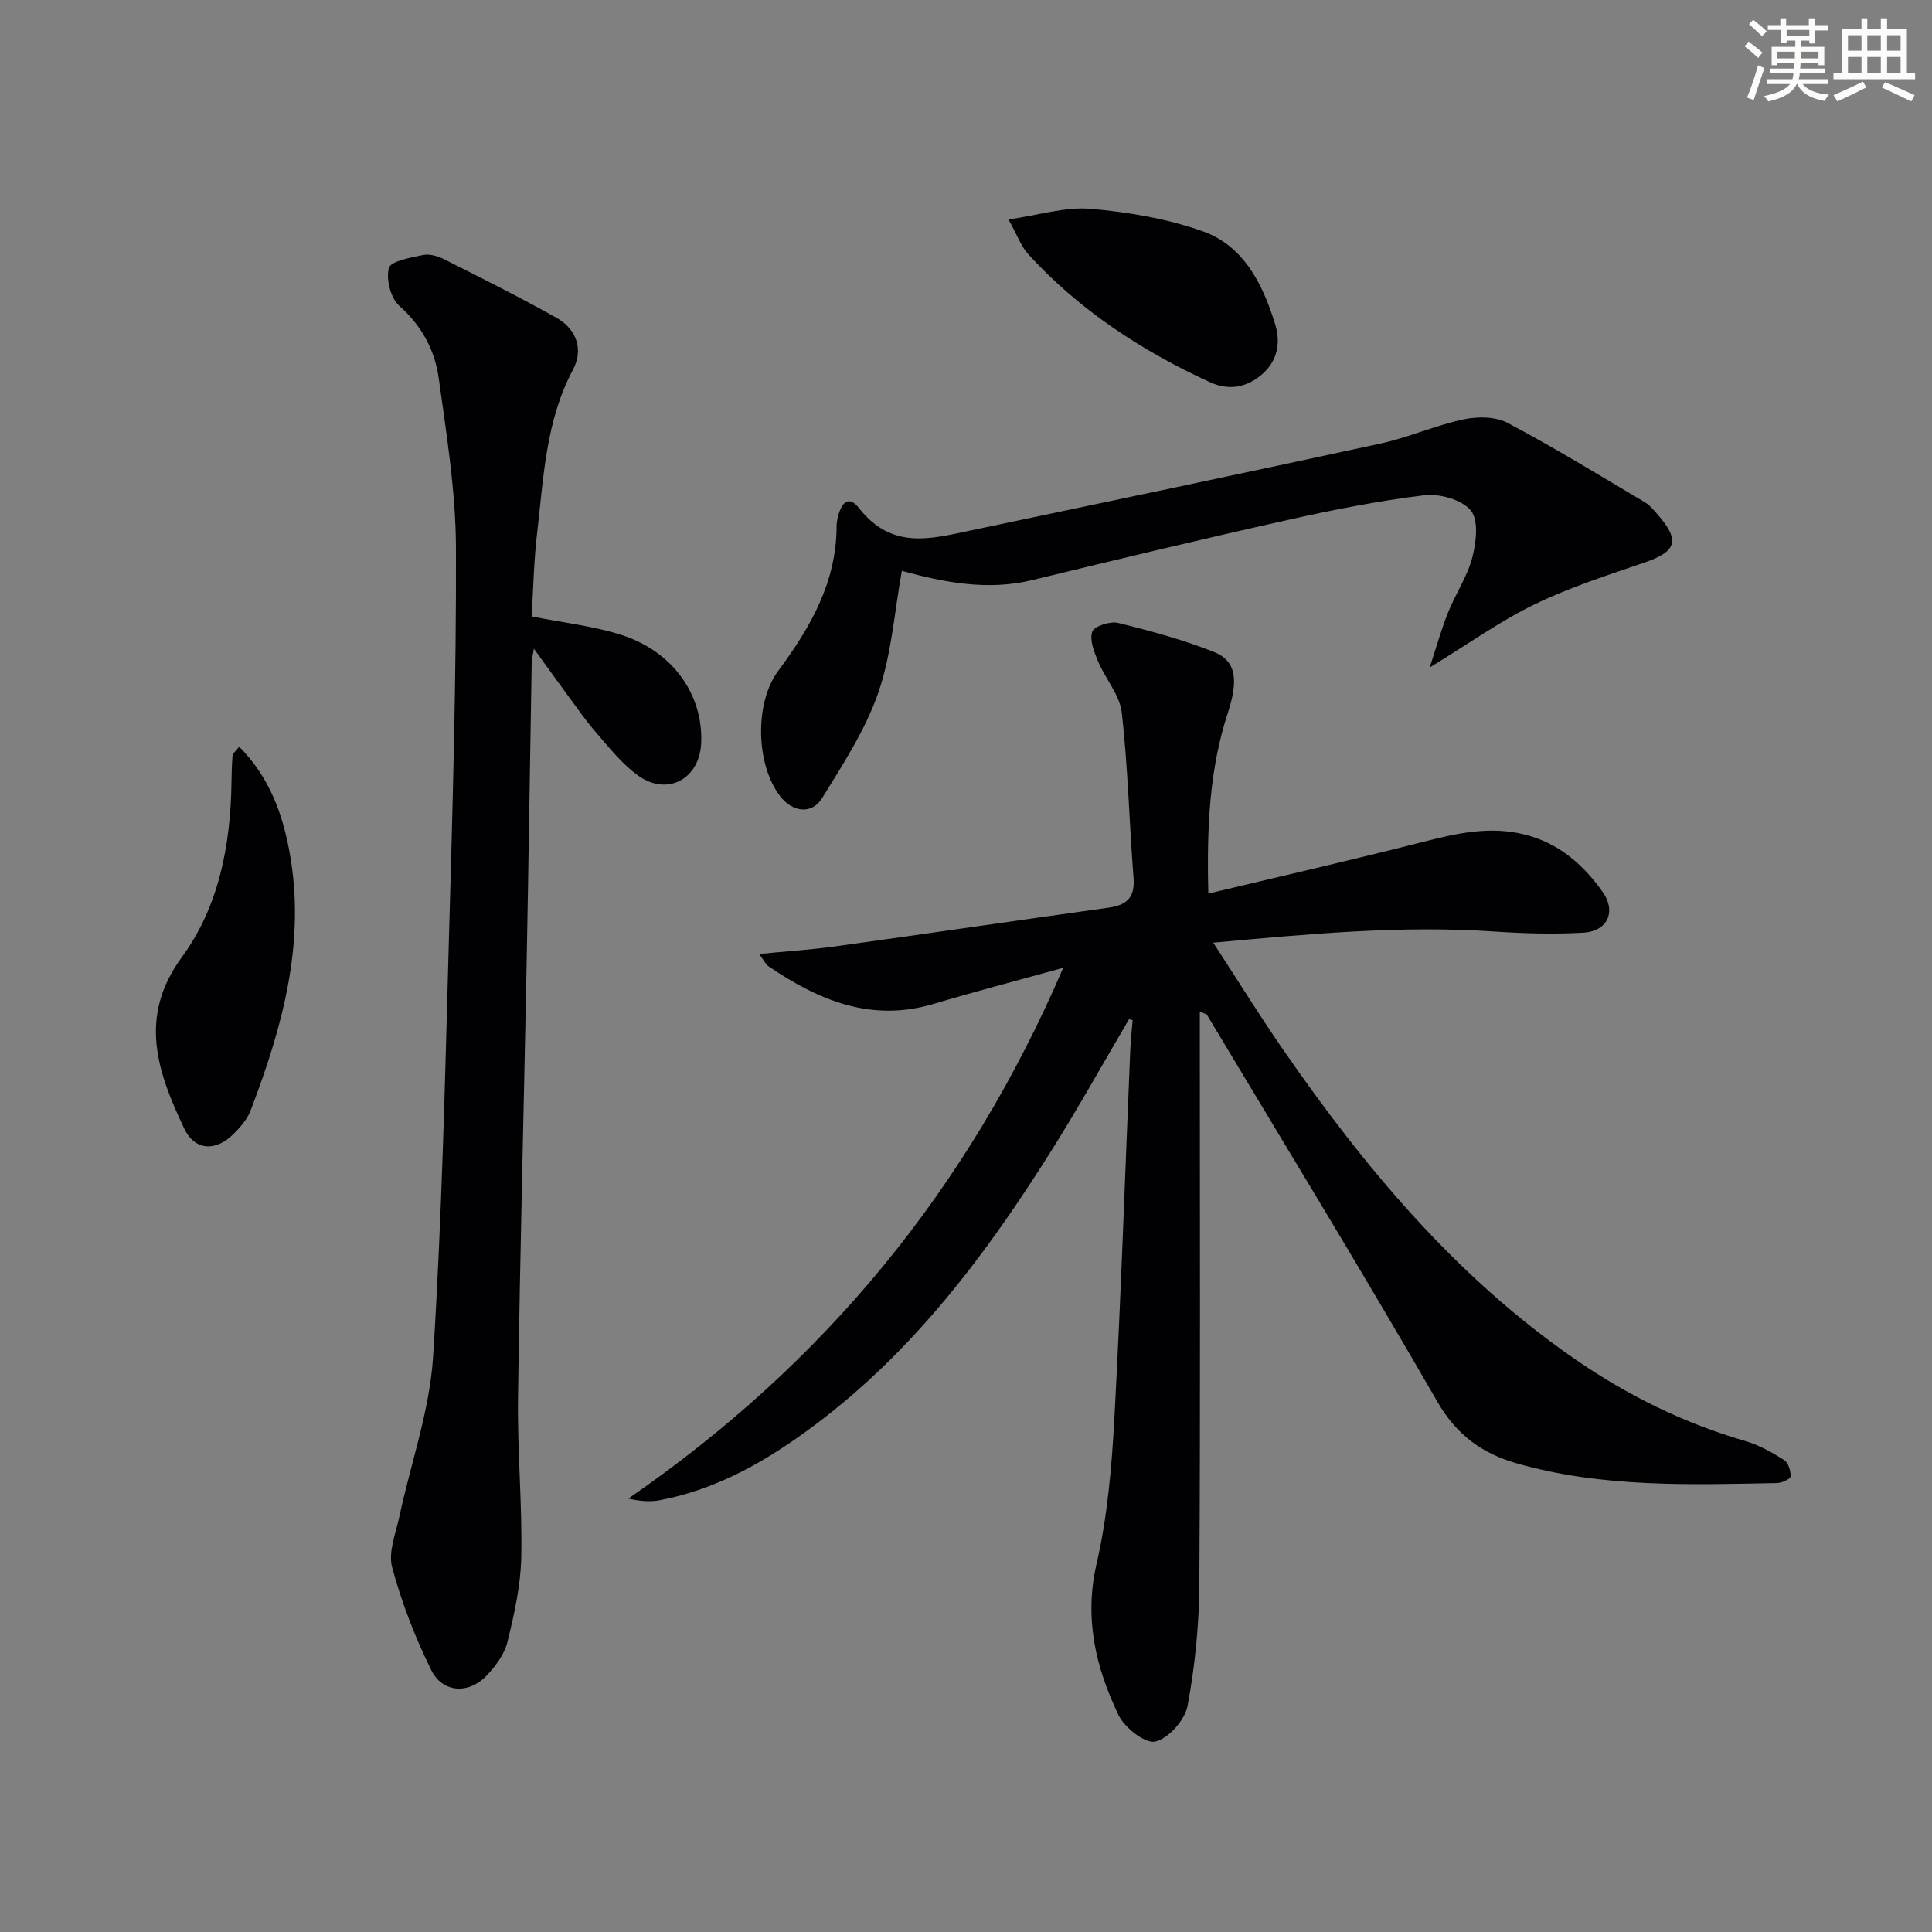
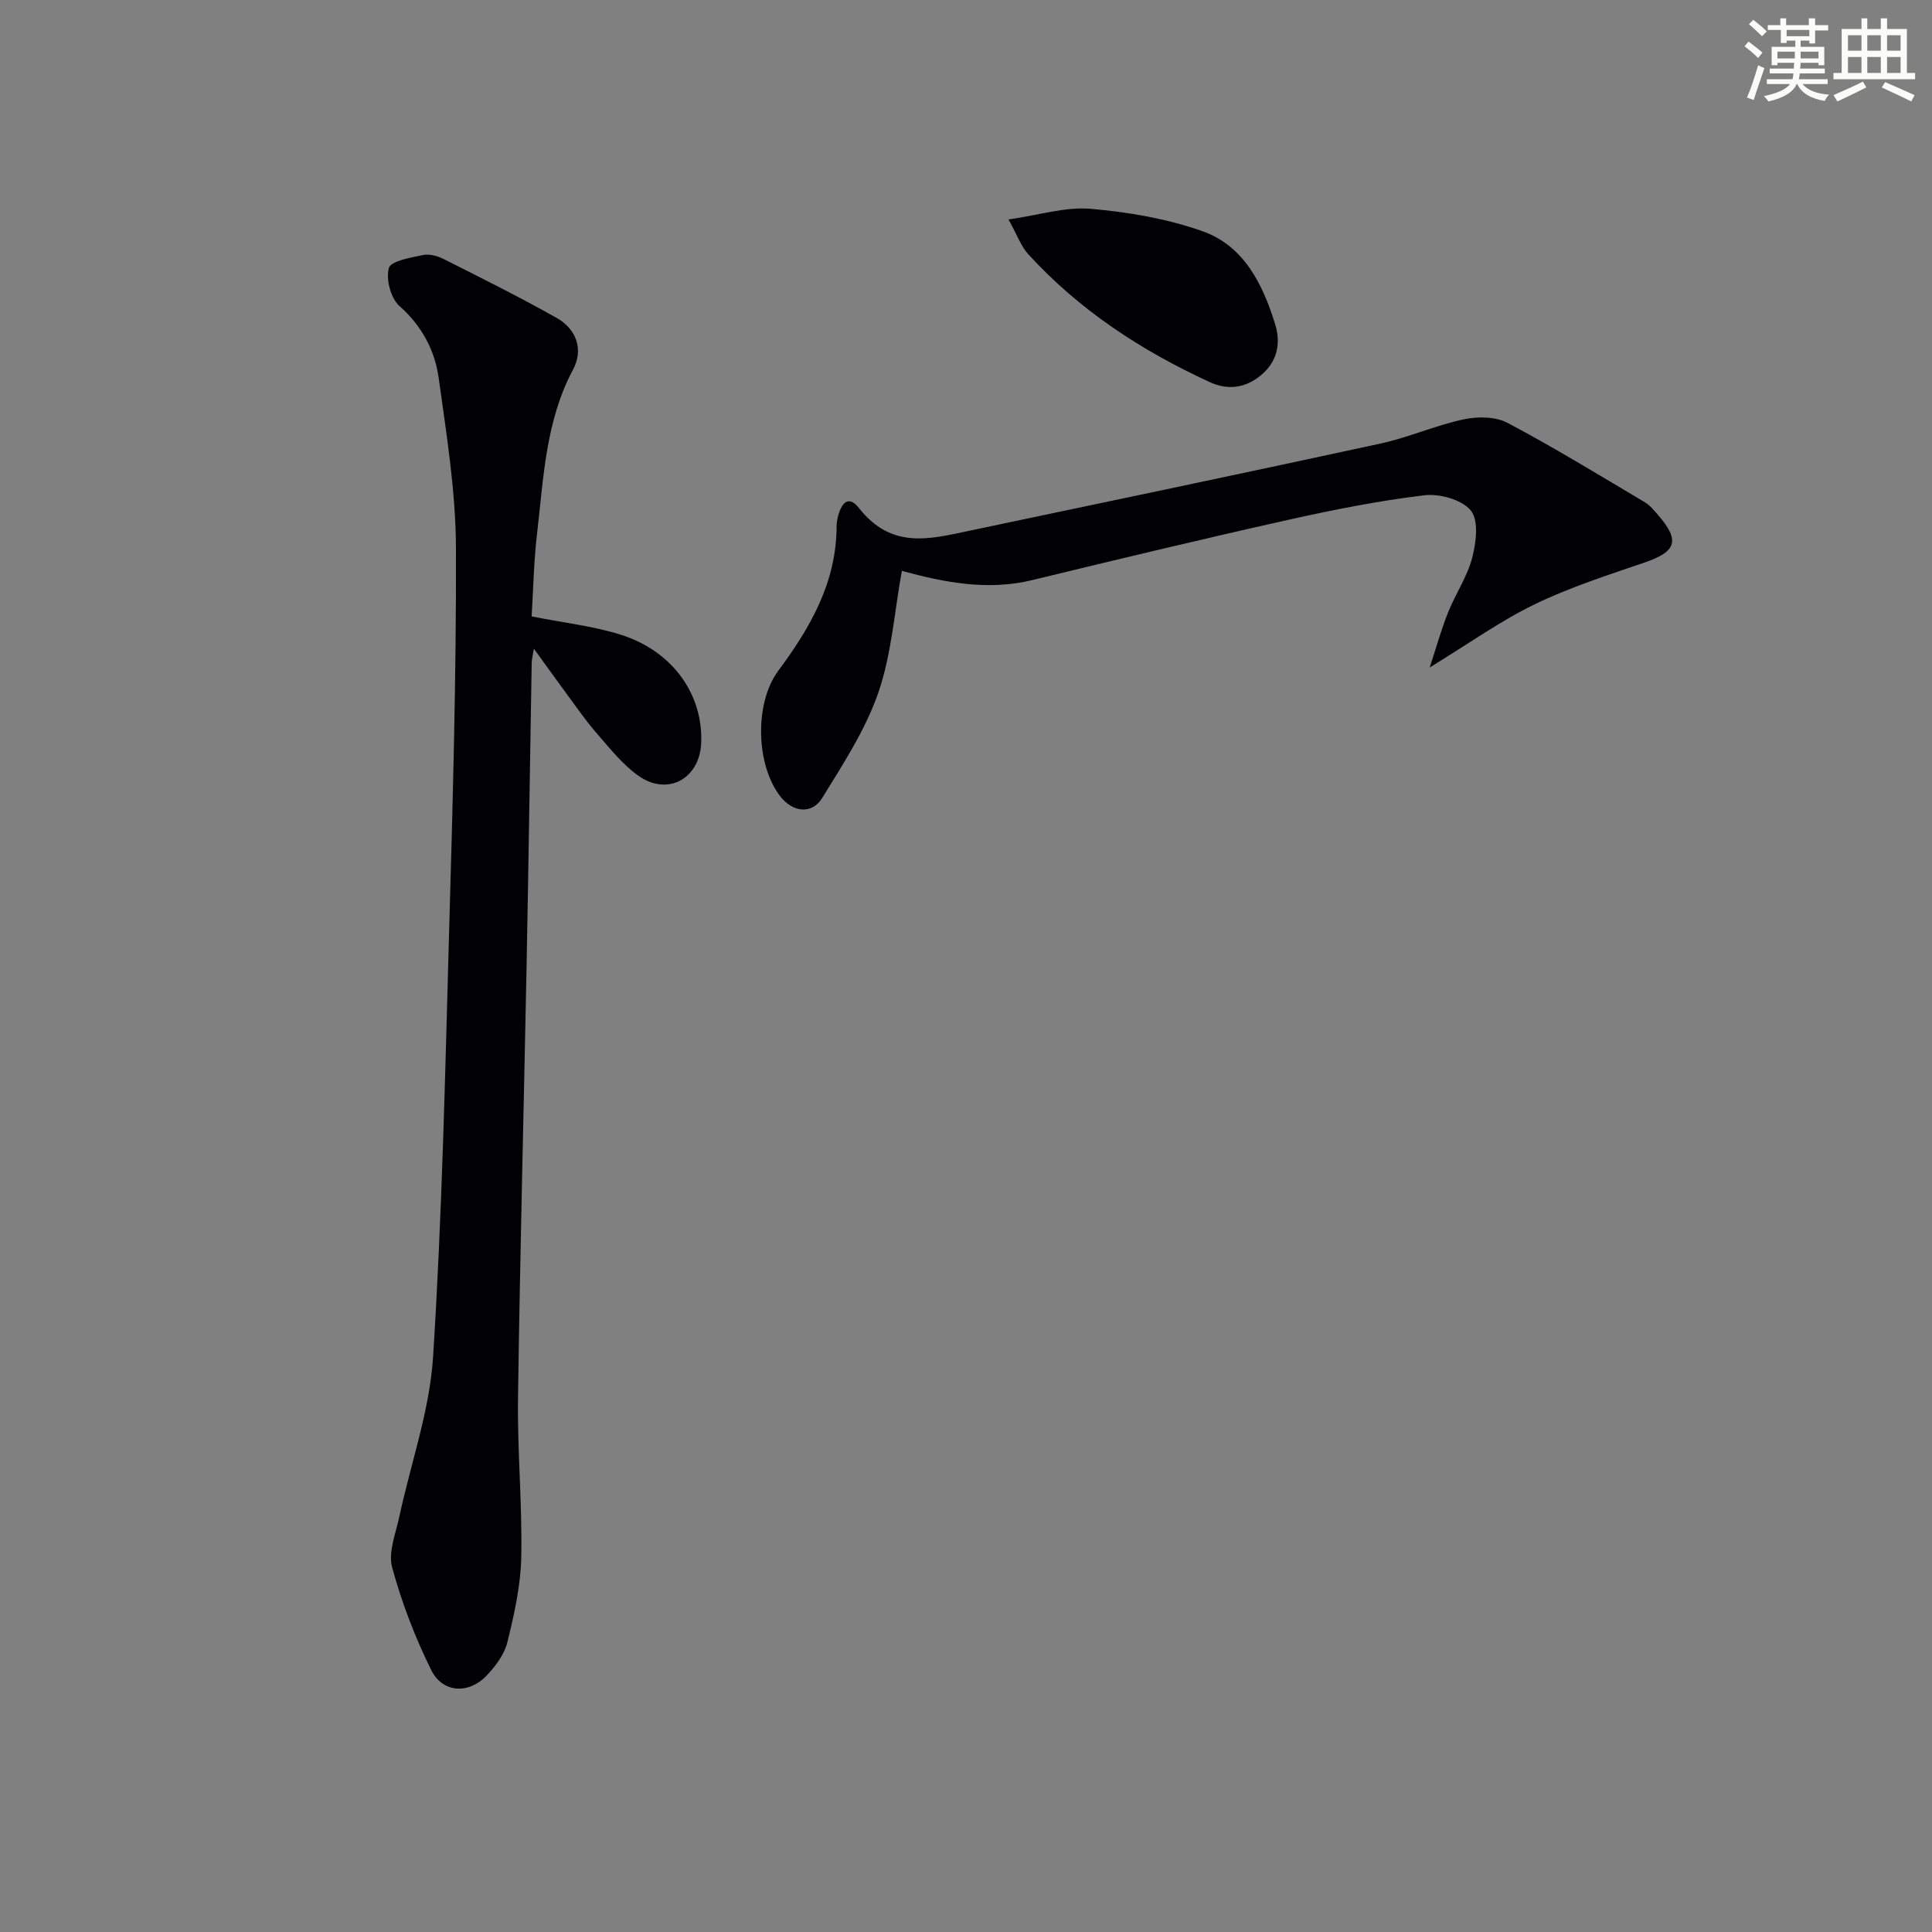
<svg xmlns="http://www.w3.org/2000/svg" enable-background="new 0 0 400 400" viewBox="0 0 400 400">
  <rect x="0" y="0" width="400" height="400" fill="#808080" stroke="none" />
  <g fill="#010103">
-     <path d="m233.75 211.02c-5.34 9.08-10.47 18.3-16.07 27.21-13.43 21.38-28.48 41.45-48.94 56.78-9.64 7.23-19.95 13.25-31.99 15.57-2.01.39-4.12.27-6.66-.32 40.29-27.75 70.18-63.71 90.04-109.89-9.75 2.71-18.35 4.94-26.85 7.48-12.9 3.85-23.78-.74-34.14-7.77-.62-.42-.96-1.23-1.98-2.57 5.7-.56 10.75-.87 15.75-1.57 18.89-2.62 37.76-5.38 56.64-8.02 3.7-.52 5.45-2.07 5.14-6.11-.89-11.41-1.15-22.88-2.43-34.23-.41-3.67-3.39-7.01-4.9-10.62-.82-1.96-1.82-4.45-1.22-6.18.4-1.14 3.7-2.21 5.34-1.81 6.72 1.65 13.45 3.46 19.87 6.02 4.61 1.84 5.07 5.84 2.88 12.54-3.82 11.67-4.4 23.7-4.06 37.48 15.3-3.66 29.92-6.99 44.44-10.7 6.99-1.78 13.81-3.34 21.05-1.53 7.06 1.76 12.08 6.18 16.12 11.84 2.91 4.08 1.09 8.19-3.97 8.48-6.13.35-12.32.17-18.46-.24-19.13-1.3-38.1.48-58.16 2.31 5.17 7.94 9.69 15.25 14.58 22.31 16.86 24.37 35.69 46.9 60.33 63.93 10.88 7.52 22.59 13.27 35.33 16.97 2.8.81 5.46 2.33 7.95 3.9.87.55 1.39 2.25 1.35 3.4-.02.51-1.81 1.35-2.81 1.37-18.12.36-36.3.97-53.98-4.1-7-2.01-12.36-5.82-16.32-12.69-15.52-26.93-31.74-53.46-47.72-80.13-.13-.21-.52-.26-1.49-.7v5.58c0 37.66.13 75.31-.1 112.97-.05 8.42-.89 16.93-2.44 25.2-.55 2.93-3.93 6.75-6.67 7.39-2.08.49-6.37-2.86-7.62-5.48-4.71-9.83-7.16-19.99-4.55-31.31 2.26-9.81 3.14-20.04 3.69-30.14 1.38-25.4 2.22-50.84 3.29-76.26.09-2.06.32-4.12.49-6.17-.25-.06-.5-.12-.75-.19z" />
    <path d="m110.07 127.62c6.74 1.35 12.9 2 18.66 3.86 10.66 3.45 16.88 12.41 16.44 22.39-.33 7.36-6.93 11.02-12.97 6.76-3.33-2.35-5.97-5.73-8.69-8.85-2.29-2.63-4.27-5.53-6.35-8.34-2.06-2.79-4.07-5.61-6.63-9.14-.24 1.52-.44 2.23-.45 2.94-.36 20.8-.65 41.6-1.05 62.4-.58 29.94-1.37 59.88-1.78 89.82-.15 10.96.89 21.95.67 32.91-.12 5.9-1.45 11.84-2.87 17.61-.63 2.57-2.51 5.08-4.41 7.04-3.67 3.78-9.03 3.46-11.35-1.23-3.35-6.79-6.13-13.98-8.1-21.28-.85-3.16.75-7.05 1.5-10.55 2.35-11 6.26-21.88 6.97-32.97 1.85-29.03 2.49-58.14 3.3-87.22.75-26.77 1.53-53.55 1.44-80.32-.04-11.71-1.95-23.46-3.56-35.11-.8-5.79-3.48-10.86-8.15-15-1.8-1.59-2.81-5.53-2.18-7.85.39-1.45 4.48-2.14 7.01-2.68 1.33-.29 3.04.17 4.32.81 7.85 3.96 15.74 7.88 23.39 12.19 4.21 2.37 5.58 6.64 3.42 10.69-5.67 10.62-6.1 22.31-7.44 33.82-.69 5.74-.79 11.56-1.14 17.3z" />
    <path d="m296 138.2c1.44-4.36 2.43-7.97 3.81-11.41 1.54-3.85 3.98-7.41 5.01-11.36.81-3.13 1.36-7.7-.3-9.73-1.84-2.25-6.47-3.54-9.63-3.16-9.54 1.15-19.02 3.04-28.41 5.14-17.63 3.94-35.2 8.16-52.76 12.42-9.24 2.24-18.12.51-27-1.91-1.55 8.5-2.12 17.24-4.88 25.23-2.66 7.69-7.29 14.77-11.61 21.79-2.15 3.49-6.14 2.98-8.72-.38-5.03-6.54-5.32-19.28-.4-25.92 6.63-8.95 12.07-18.27 12.1-29.97.01-1.99 1.45-7.78 4.61-3.77 6.78 8.61 14.63 6.45 22.86 4.72 28.39-5.97 56.8-11.91 85.15-18.06 5.81-1.26 11.35-3.76 17.17-5 2.89-.62 6.6-.61 9.1.71 9.66 5.11 19 10.84 28.41 16.42 1.11.66 1.99 1.77 2.86 2.77 4.51 5.23 3.68 7.49-2.9 9.74-7.68 2.63-15.47 5.13-22.74 8.65-7.1 3.44-13.59 8.1-21.73 13.08z" />
-     <path d="m49.52 154.6c6.32 6.36 9 13.97 10.45 21.95 3.38 18.67-1.53 36.2-8.1 53.4-.68 1.79-2.1 3.41-3.49 4.8-3.7 3.71-8.05 3.52-10.24-1.1-5.48-11.6-9.62-23.02-.51-35.45 7.72-10.53 10.12-23.29 10.3-36.33.03-1.83.07-3.66.22-5.47.05-.41.57-.78 1.37-1.8z" />
    <path d="m208.8 45.44c6.38-.92 11.76-2.65 16.95-2.21 7.82.67 15.8 2.03 23.17 4.62 8.64 3.04 12.55 11.03 15.1 19.33 1.17 3.8.49 7.63-2.88 10.45-3.26 2.73-6.9 3.22-10.68 1.48-14.16-6.51-27.03-14.92-37.6-26.51-1.47-1.62-2.23-3.88-4.06-7.16z" />
  </g>
  <path d="m361.2 9.6.8-1c.9.7 1.9 1.4 2.9 2.3l-.9 1.1c-1-1-2-1.8-2.8-2.4zm.5 10.6c.9-2.1 1.6-4.3 2.3-6.7.4.2.8.4 1.3.6-.7 2.1-1.5 4.3-2.2 6.6zm.4-15.2.9-.9c1 .8 2 1.6 2.8 2.4l-1 1c-.9-.9-1.8-1.7-2.7-2.5zm12.5-1.2h1.2v1.4h2.7v1.1h-2.7v2.7h-1.2v-.6h-1.8v1.3h4.9v3.8h-1.2v-.5h-3.7c0 .4-.1.9-.1 1.2h5.1v1h-5.2c0 .5-.1.9-.2 1.2h6v1h-5.2c1.1 1.3 2.9 2 5.5 2.2-.4.4-.7.8-.9 1.3-2.9-.5-4.8-1.6-5.7-3.5h-.1c-.8 1.7-2.7 2.9-5.9 3.6-.2-.4-.6-.8-.9-1.1 2.8-.6 4.6-1.4 5.4-2.5h-4.8v-1h5.3c.1-.3.2-.7.2-1.2h-4.9v-1h5c0-.4 0-.8.1-1.2h-3.5v.5h-1.2v-3.8h4.9v-1.3h-1.8v.5h-1.2v-2.7h-2.7v-1h2.6v-1.4h1.2v1.4h4.7v-1.4zm-6.6 8.3h3.6c0-.4 0-.9 0-1.4h-3.6zm1.9-4.6h4.7v-1.3h-4.7zm6.6 3.2h-3.7v1.4h3.7z" fill="#fbfcfa" />
  <path d="m385.3 3.8h1.3v2.2h2.8v-2.2h1.3v2.2h4.1v9.1h1.7v1.3h-16.9v-1.3h1.7v-9.1h4.1v-2.2zm.4 13.1.7 1.2c-1.8.9-3.8 1.9-6 2.9-.2-.4-.5-.8-.8-1.3 2.3-1 4.3-1.9 6.1-2.8zm-3.1-6.4h2.8v-3.2h-2.8zm0 4.6h2.8v-3.3h-2.8zm4-4.6h2.8v-3.2h-2.8zm0 4.6h2.8v-3.3h-2.8zm3.7 1.9c2.1.9 4.1 1.8 6.1 2.7l-.7 1.3c-2.2-1.1-4.2-2-6.1-2.9zm3.2-9.7h-2.8v3.2h2.8zm-2.8 7.8h2.8v-3.3h-2.8z" fill="#fbfcfa" />
</svg>